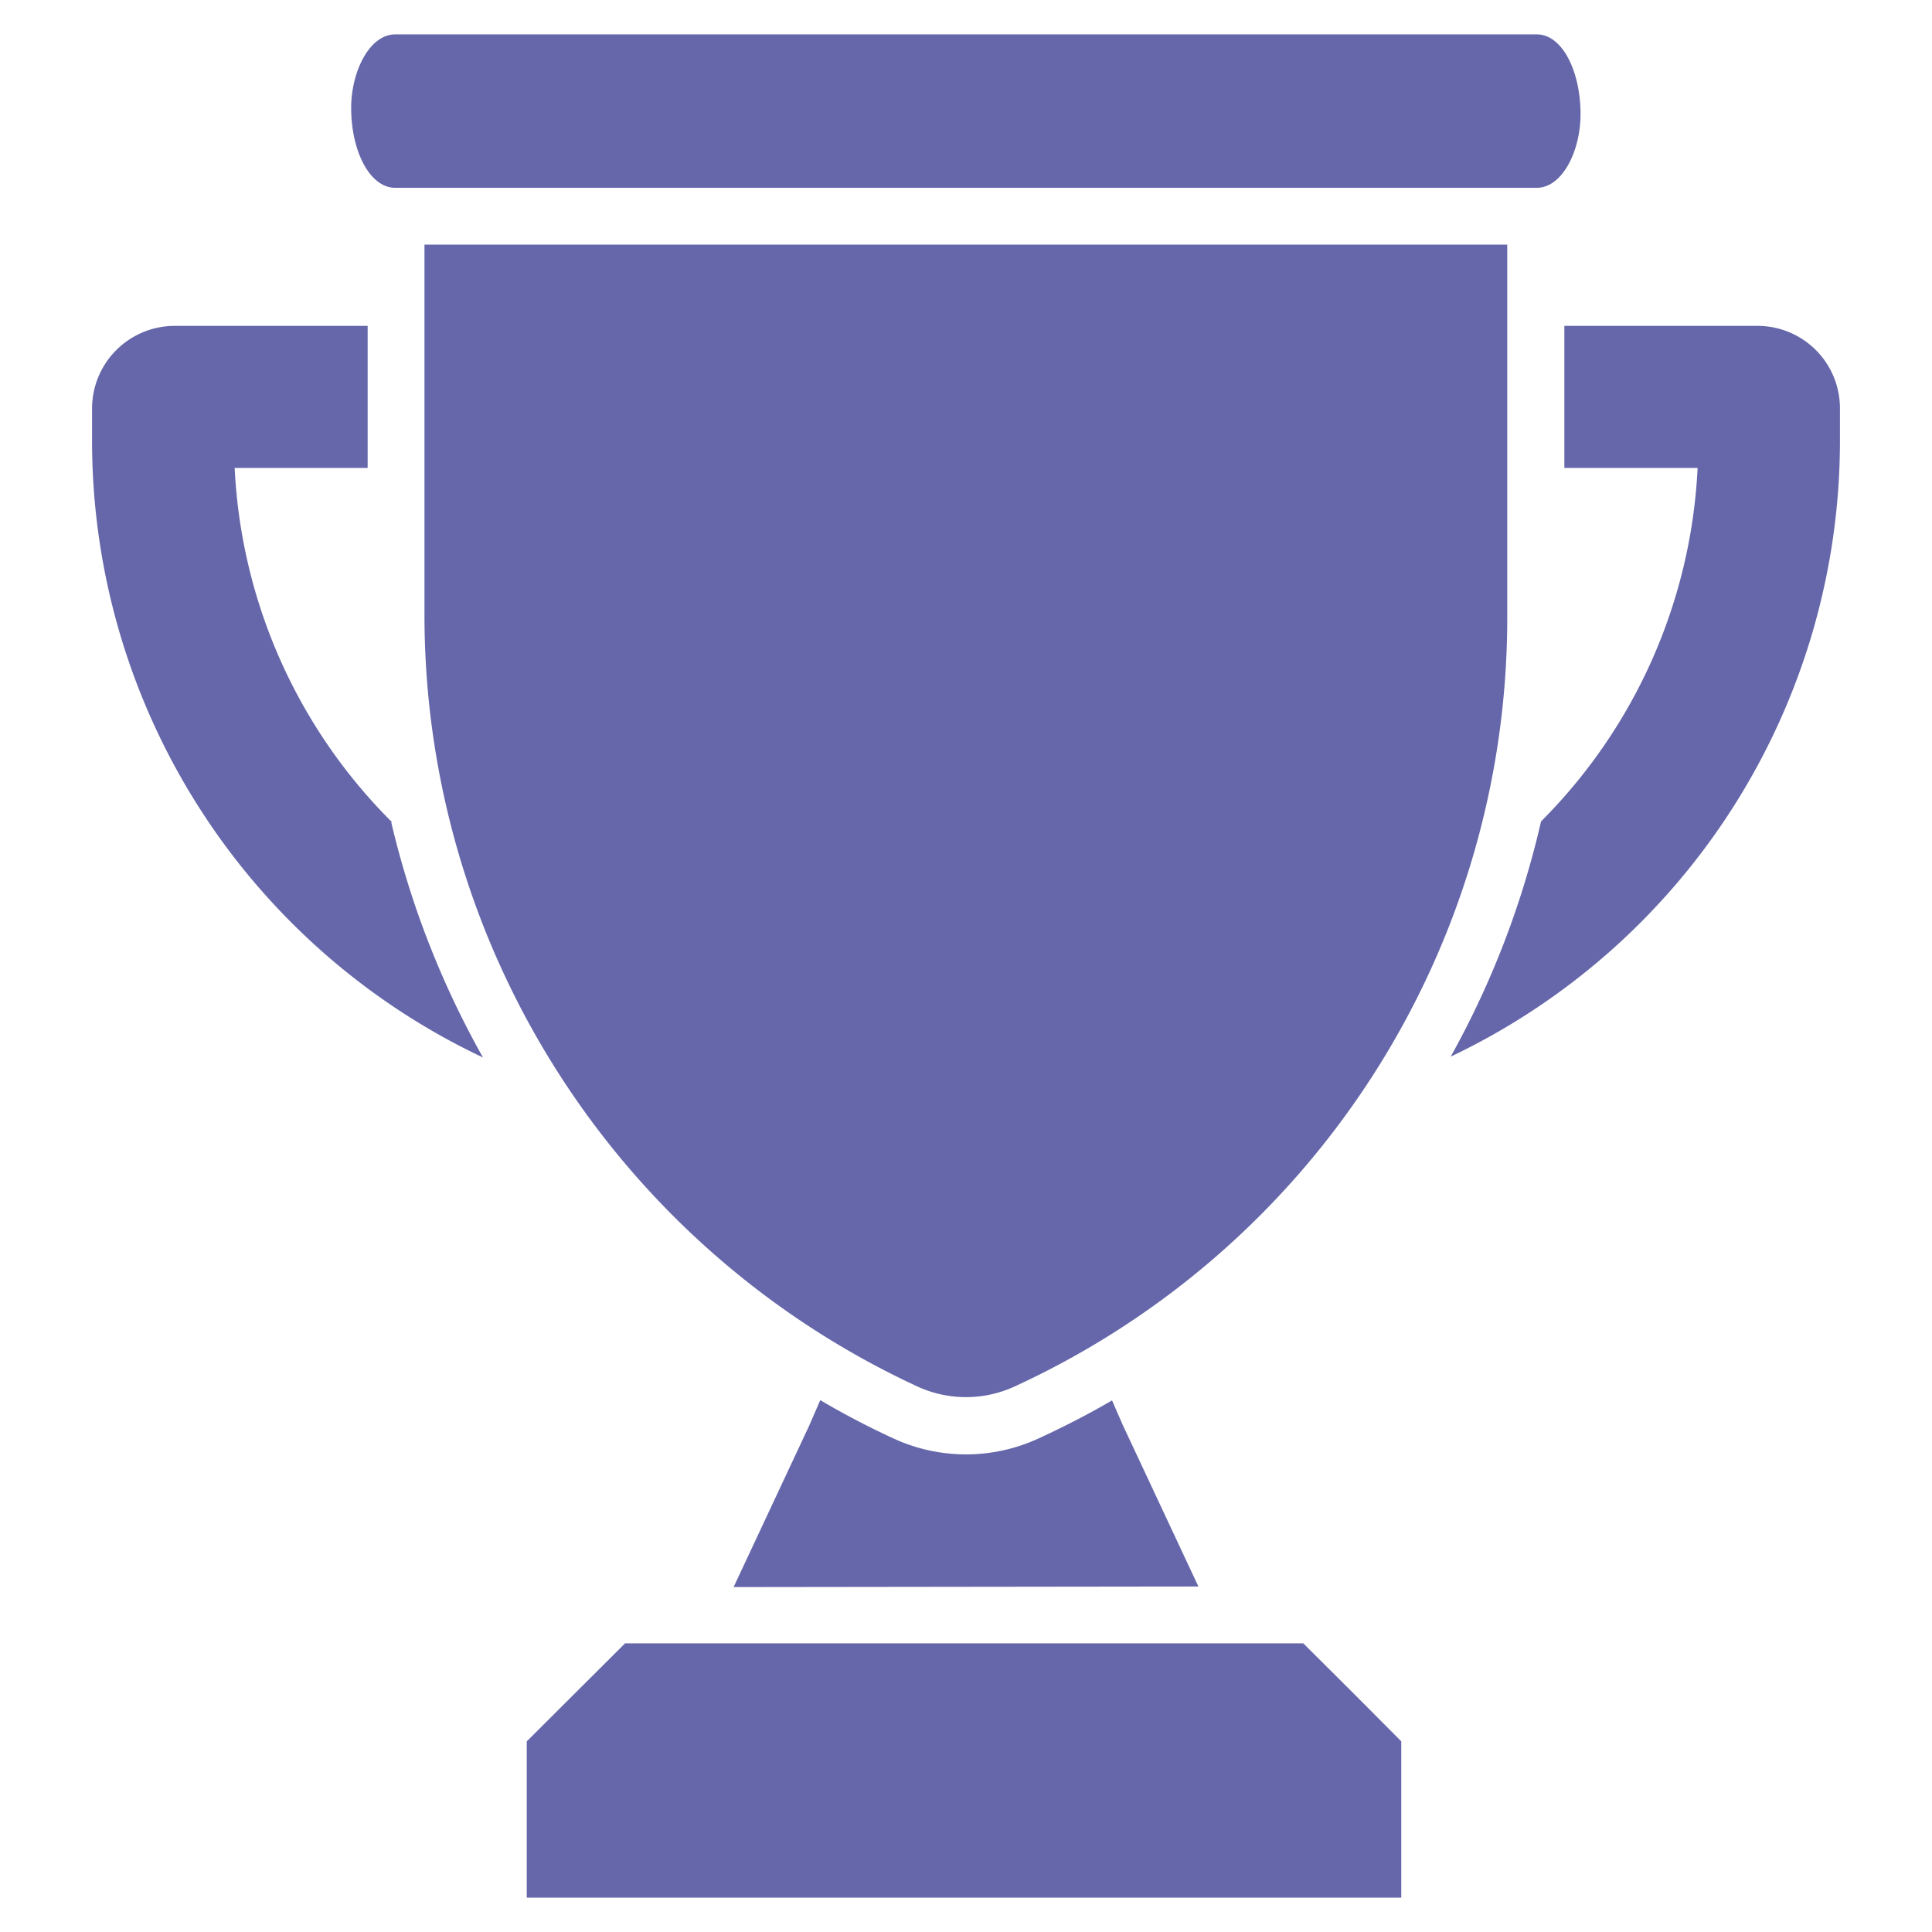
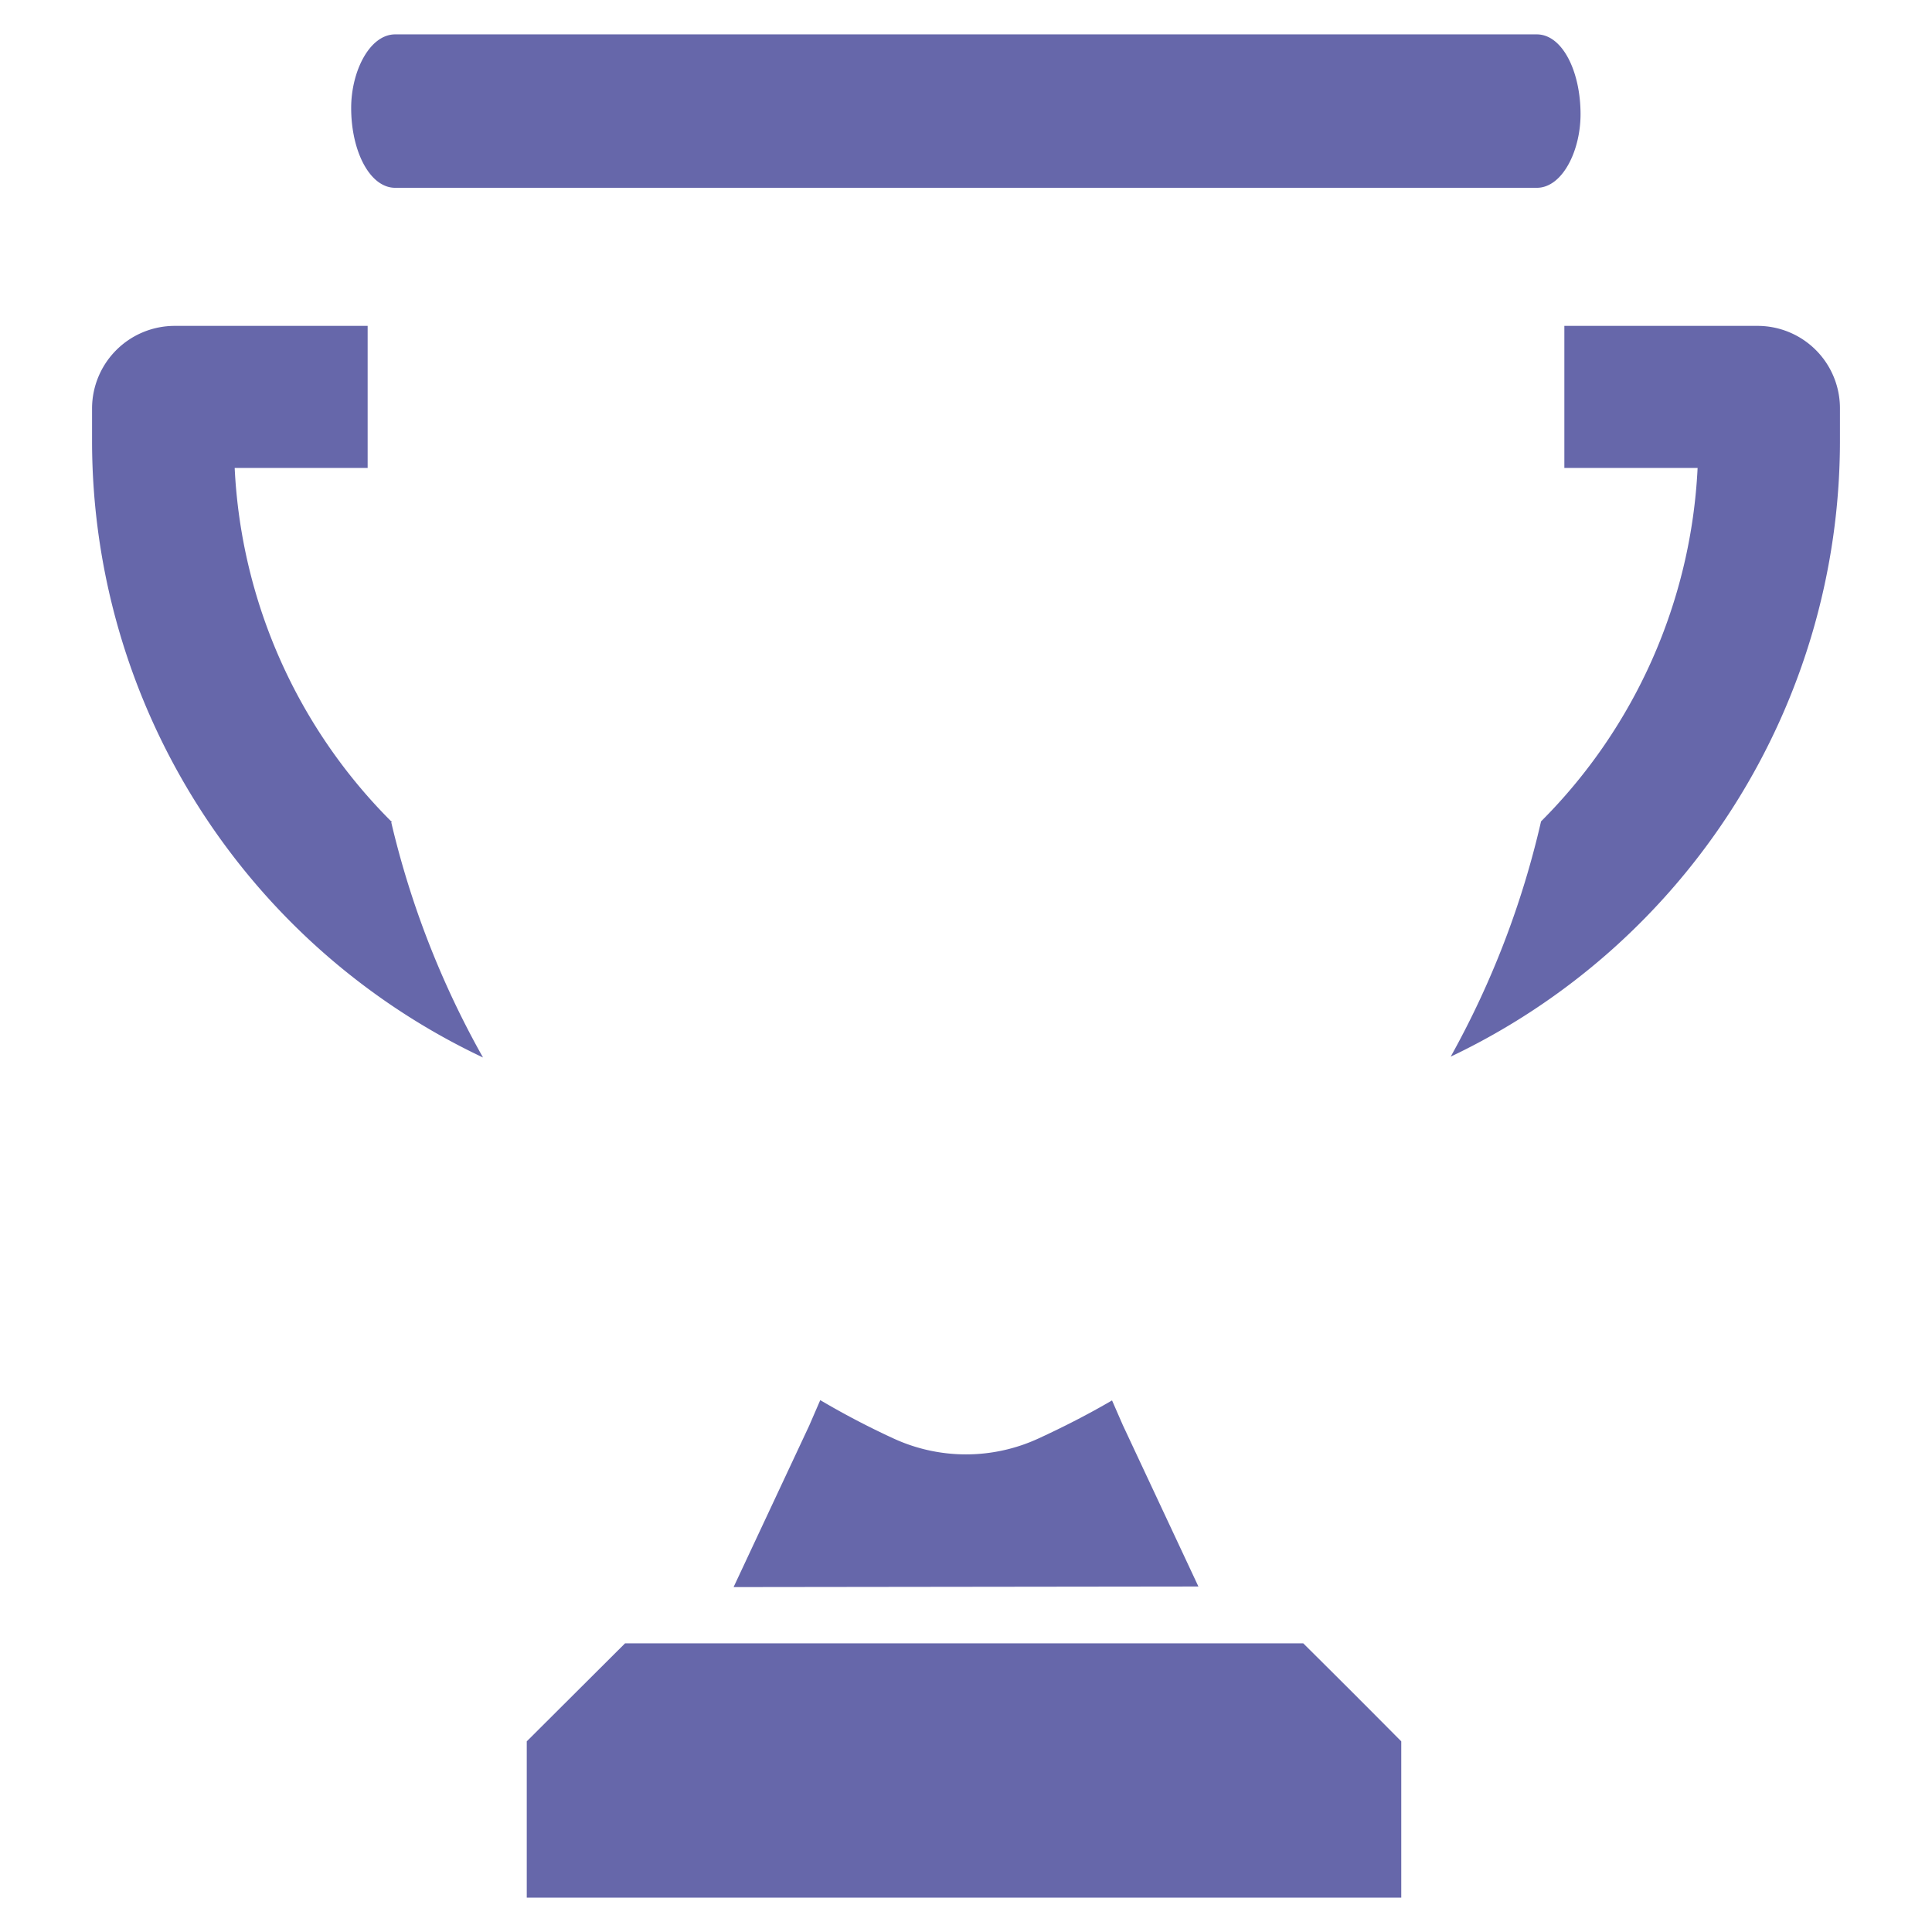
<svg xmlns="http://www.w3.org/2000/svg" data-name="Layer 1" viewBox="0 0 68 68" id="Trophy">
  <path d="M13.8 28.94A18.87 18.87 0 0 1 8.26 16.47h4.68v-5H6.15a2.91 2.91 0 0 0-2.91 2.91v1.17A24 24 0 0 0 17 37.22a31.6 31.6 0 0 1-3.23-8.28M61.86 11.47h-6.8v5h4.69a18.88 18.88 0 0 1-5.51 12.44 31.48 31.48 0 0 1-3.18 8.28 24 24 0 0 0 13.7-21.64V14.38a2.9 2.9 0 0 0-2.9-2.91M42.18 55.84l-2.66-5.68-.38-.87c-.84.49-1.7.93-2.59 1.34a6.09 6.09 0 0 1-5.1 0 28.65 28.65 0 0 1-2.58-1.35l-.39.9-2.66 5.68zM49.32 61.29v5.5H18.54v-5.5L22 57.84H45.87c1.35 1.34 2.11 2.1 3.45 3.45M54.09 1.21H13.91c-.9 0-1.55 1.3-1.55 2.59 0 1.51.65 2.81 1.55 2.81H54.09c.9 0 1.54-1.3 1.54-2.59 0-1.51-.64-2.81-1.54-2.81" fill="#6667aa" class="color000000 svgShape" />
-   <path d="M14.94,21.68A29.92,29.92,0,0,0,32.29,48.8a4.09,4.09,0,0,0,3.42,0,29.77,29.77,0,0,0,17.34-27V8.61H14.94Z" fill="#6667aa" class="color000000 svgShape" />
</svg>